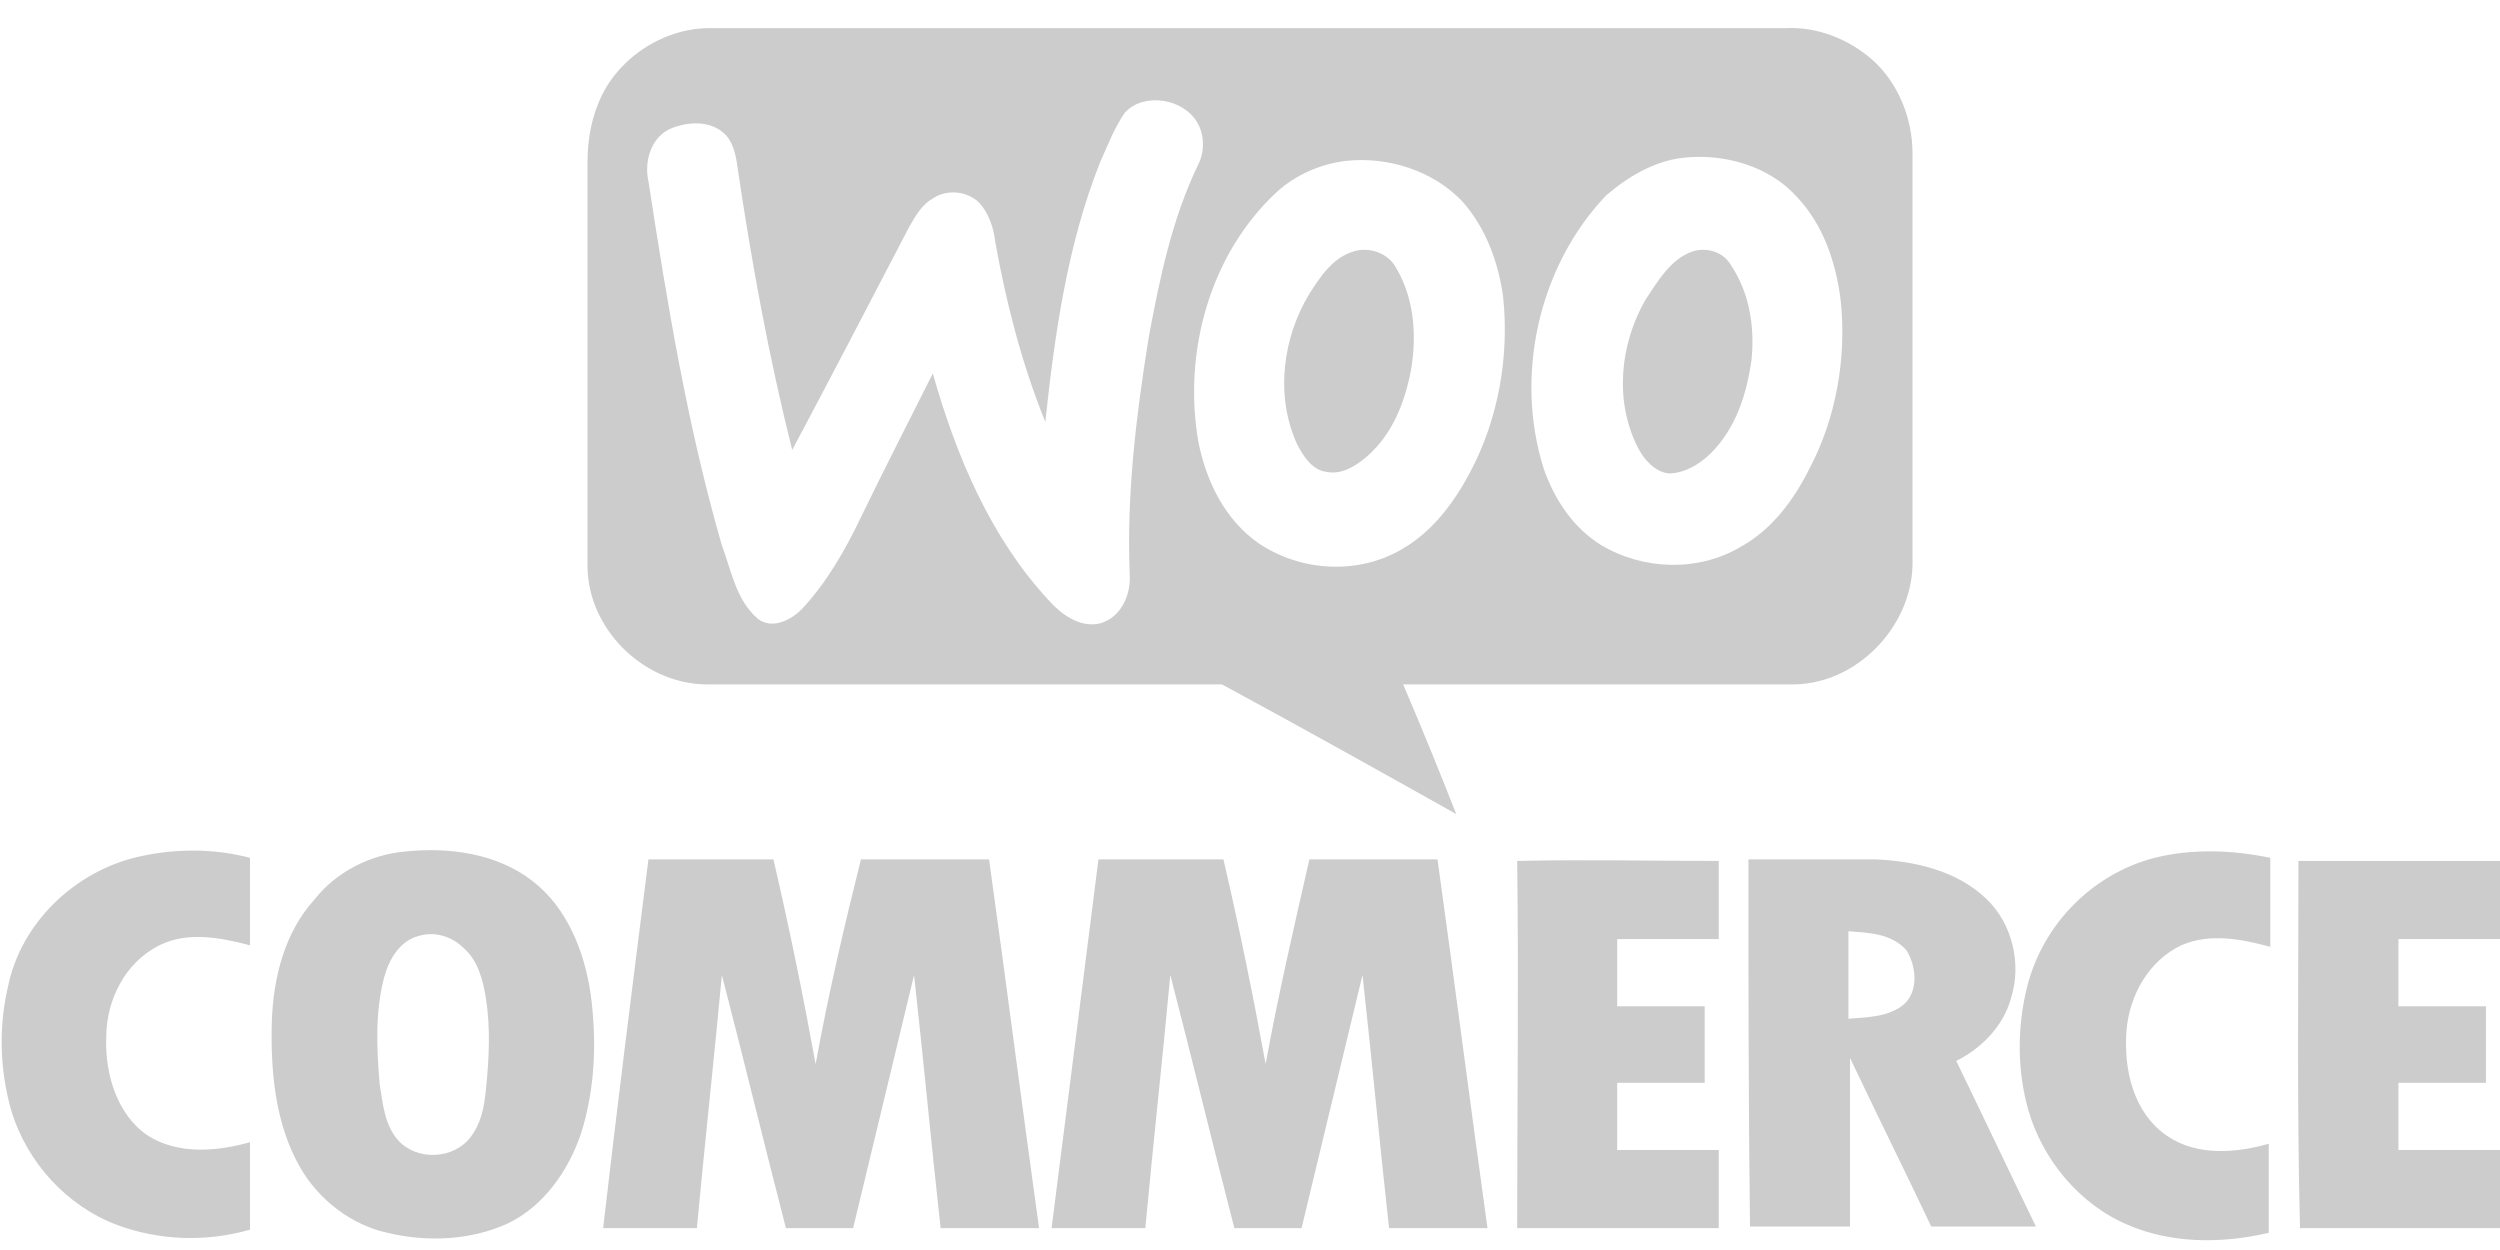
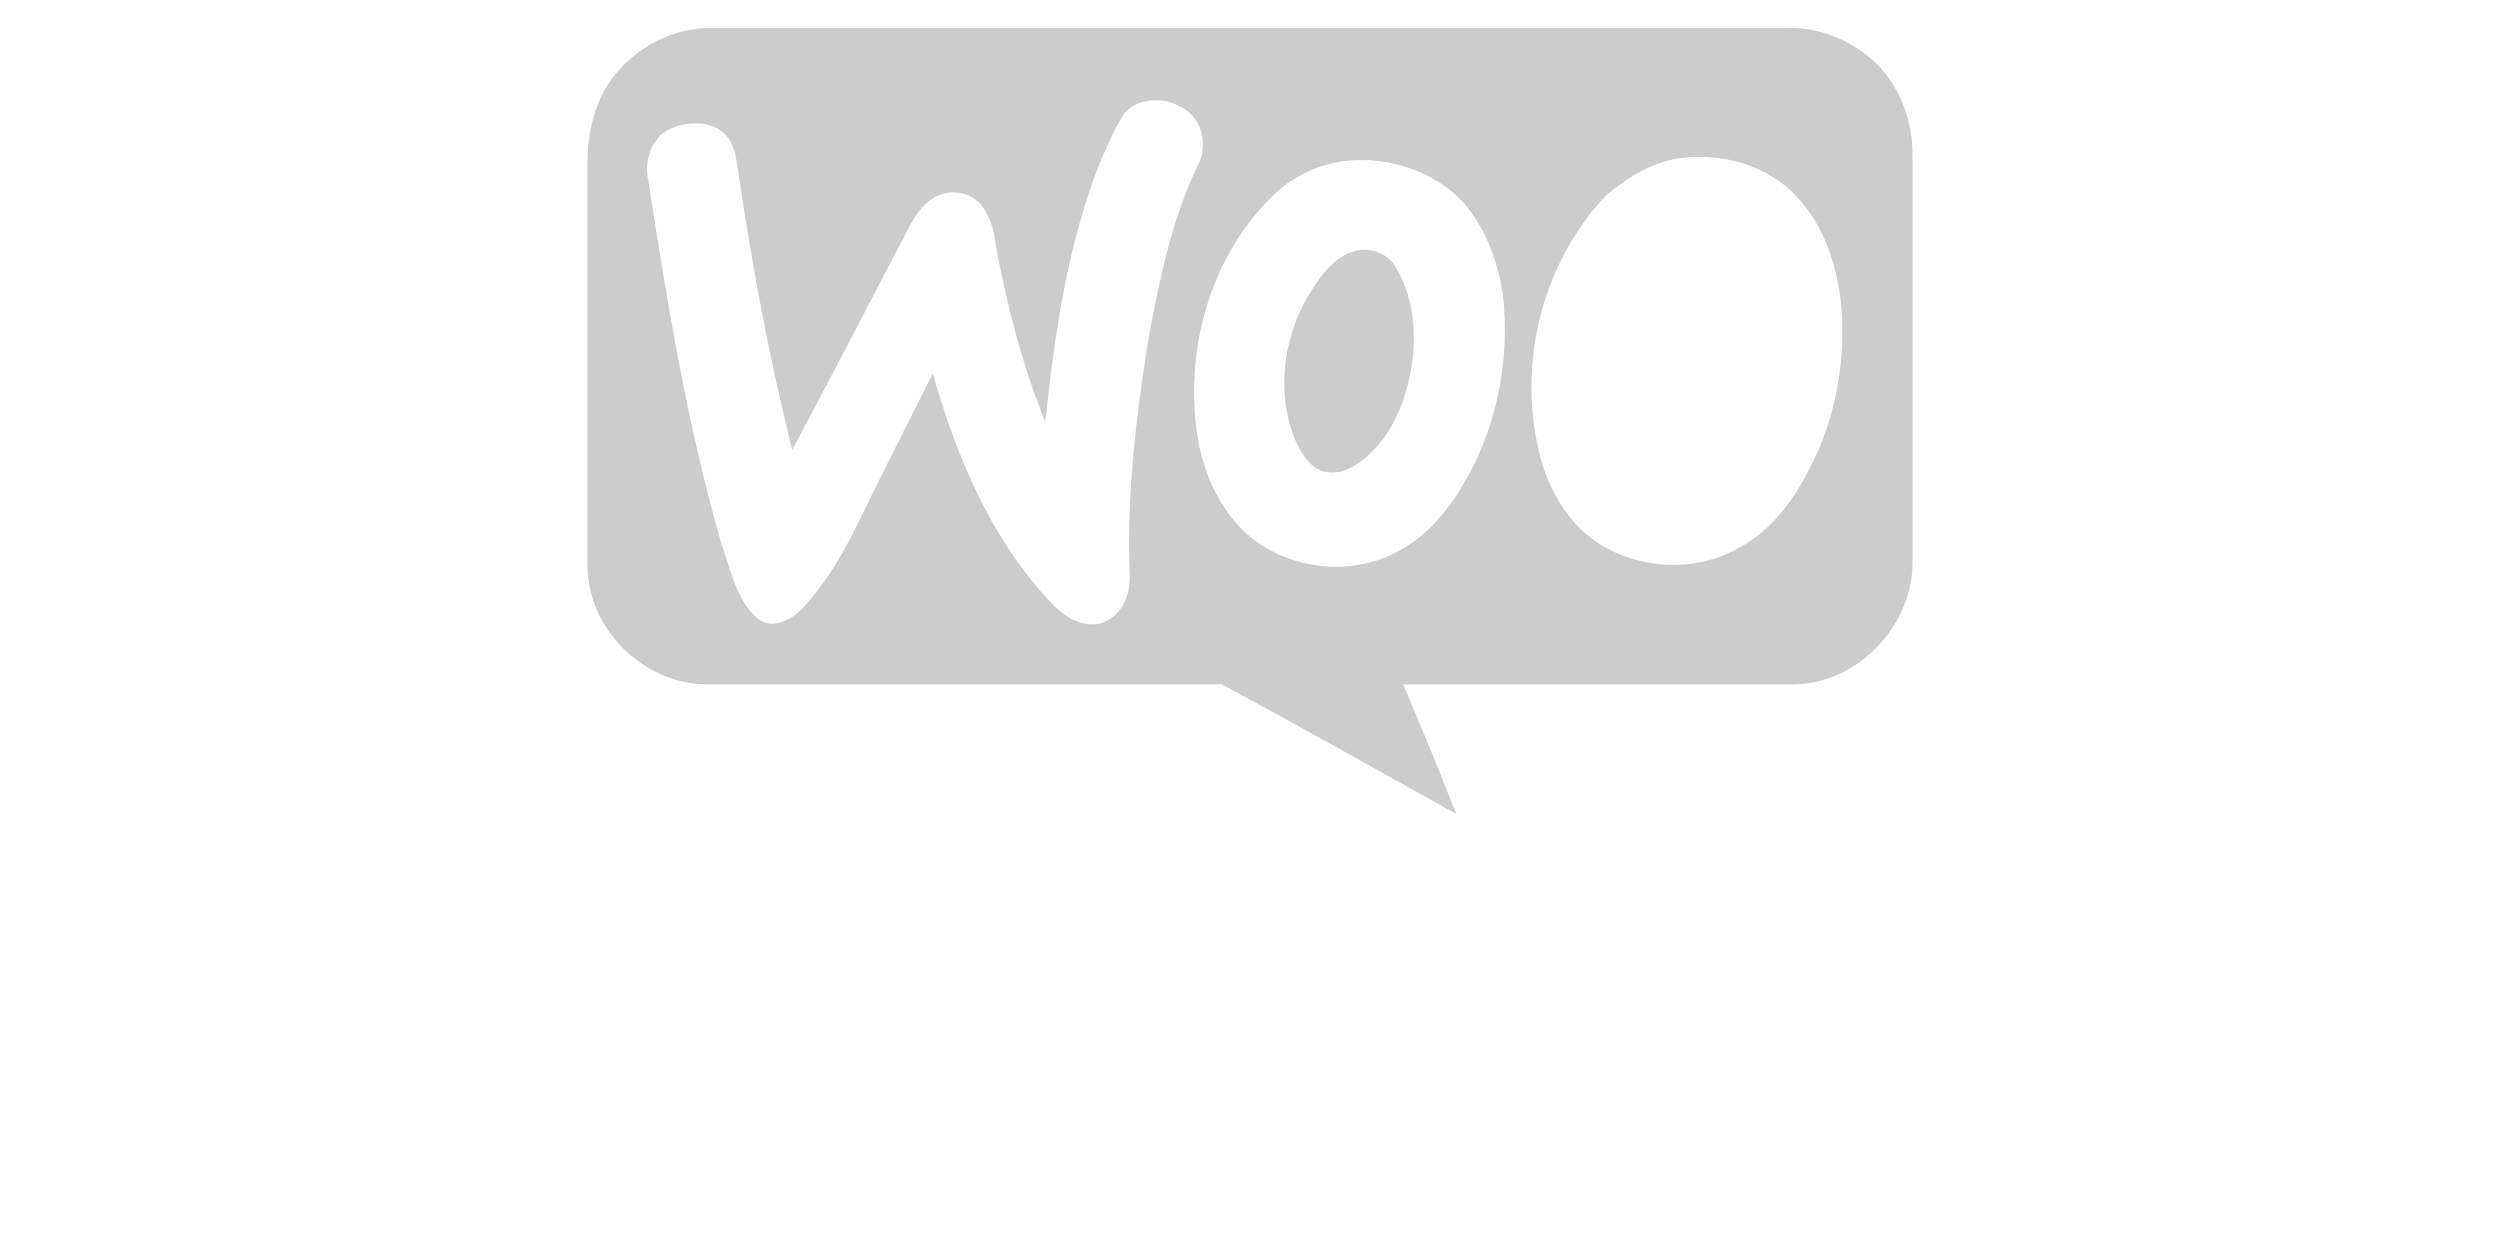
<svg xmlns="http://www.w3.org/2000/svg" viewBox="0 0 160 80">
  <g clip-rule="evenodd" fill="#ccc" fill-rule="evenodd">
    <path d="m86.6 16.1c-1.3.4-2.1 1.6-2.8 2.7-1.7 2.8-2.2 6.5-.8 9.6.4.8 1 1.7 1.9 1.8 1 .2 1.9-.4 2.6-1 1.6-1.4 2.4-3.4 2.8-5.5.4-2.3.2-4.8-1.1-6.8-.6-.8-1.7-1.1-2.6-.8z" />
-     <path d="m108.3 16.1c-1.4.5-2.2 1.9-3 3.1-1.6 2.8-2 6.4-.5 9.4.4.8 1.1 1.6 2 1.7 1 0 2-.6 2.7-1.3 1.6-1.6 2.3-3.8 2.6-6 .2-2-.1-4.2-1.3-6-.5-.9-1.6-1.2-2.5-.9z" />
    <path d="m119.8 3.8c-1.5-1.3-3.5-2.1-5.5-2-23 0-46 0-68.9 0-3 0-6 2-7.1 4.8-.5 1.2-.7 2.5-.7 3.8v25.8c0 4 3.5 7.5 7.5 7.6h33.1c5 2.7 10 5.5 15 8.3-1.1-2.8-2.2-5.5-3.4-8.3h25.1c4-.1 7.4-3.7 7.5-7.6 0-8.8 0-17.6 0-26.4 0-2.2-.9-4.5-2.6-6zm-47.5 32.9c.1 1.3-.5 2.8-1.9 3.2-1.3.3-2.5-.6-3.3-1.5-3.7-4-5.9-9.2-7.4-14.5-1.5 3-3.1 6.1-4.6 9.2-1 2.1-2.2 4.2-3.8 5.9-.7.7-1.9 1.3-2.8.6-1.4-1.2-1.7-3.1-2.3-4.7-2.2-7.6-3.5-15.5-4.7-23.3-.3-1.3.2-2.9 1.5-3.4 1-.4 2.4-.5 3.3.3.6.5.8 1.4.9 2.2.9 6.1 2 12.1 3.5 18.1 2.5-4.7 5-9.5 7.5-14.3.4-.7.8-1.4 1.5-1.8.9-.6 2.2-.5 3 .3.6.7.9 1.6 1 2.5.7 3.9 1.7 7.8 3.2 11.5.6-5.6 1.4-11.3 3.5-16.6.5-1.1.9-2.2 1.6-3.2 1.2-1.3 3.7-.9 4.6.6.5.8.5 1.9.1 2.7-1.7 3.5-2.5 7.4-3.2 11.2-.8 5-1.4 10-1.2 15zm21.8-6.5c-1 1.9-2.4 3.8-4.3 4.9-2.8 1.7-6.5 1.5-9.2-.3-2.2-1.5-3.4-4-3.9-6.5-1-5.7.7-12 5-16 1.2-1.1 2.8-1.8 4.4-2 2.7-.3 5.6.6 7.5 2.6 1.5 1.7 2.3 3.9 2.6 6.1.4 3.8-.3 7.8-2.1 11.2zm21.7-.2c-1 2-2.4 3.9-4.4 5-2.7 1.6-6.2 1.5-8.9-.1-1.8-1.1-3-2.9-3.7-4.9-1.9-6-.3-13 4-17.5 1.4-1.2 3.1-2.2 4.9-2.4 2.6-.3 5.5.5 7.3 2.5 1.7 1.8 2.5 4.2 2.8 6.6.4 3.7-.3 7.6-2 10.8z" />
-     <path d="m9 54.8c2.3-.5 4.7-.5 7 .1v5.6c-1.9-.5-4-.9-5.8 0-2.2 1.1-3.4 3.5-3.4 5.9-.1 2.3.7 5 2.7 6.3 1.9 1.2 4.4 1 6.5.4v5.6c-2.8.8-5.8.7-8.5-.3-3.2-1.2-5.8-4-6.8-7.4-.7-2.5-.8-5.2-.2-7.8.8-4.1 4.3-7.5 8.5-8.4m16.9-.3c2.8-.3 5.9.1 8.2 1.9 2.2 1.7 3.3 4.5 3.7 7.2.4 3 .3 6-.6 8.9-.8 2.4-2.4 4.7-4.7 5.8-2.4 1.1-5.2 1.2-7.7.6-2.3-.5-4.4-2.1-5.6-4.2-1.6-2.8-1.9-6.2-1.8-9.4.1-2.7.8-5.6 2.7-7.7 1.4-1.8 3.6-2.9 5.8-3.1m.9 5.4c-1.2.3-1.9 1.5-2.2 2.6-.6 2.2-.5 4.6-.3 6.9.2 1.2.3 2.6 1.2 3.6 1.2 1.3 3.5 1.2 4.6-.2.7-.9.9-2 1-3.1.2-1.9.3-3.9 0-5.8-.2-1.2-.5-2.4-1.4-3.2-.8-.8-1.9-1.1-2.9-.8m111.1-5c2.4-.6 5-.5 7.4 0v5.7c-1.8-.5-3.9-.9-5.7-.1-2.1 1-3.3 3.2-3.5 5.4-.2 2.5.4 5.3 2.6 6.8 1.9 1.3 4.4 1.1 6.5.5v5.7c-3 .7-6.2.7-9-.5-3.1-1.3-5.5-4.2-6.4-7.4-.7-2.5-.7-5.2-.1-7.7 1-4.2 4.3-7.4 8.2-8.4m-96.4.1h8c1 4.3 1.9 8.7 2.7 13.1.8-4.4 1.8-8.7 2.9-13.1h8.2c1.1 7.9 2.1 15.7 3.2 23.6-2.1 0-4.2 0-6.3 0-.6-5.4-1.1-10.8-1.7-16.2-1.3 5.4-2.6 10.8-3.9 16.2-1.4 0-2.9 0-4.3 0-1.4-5.4-2.7-10.8-4.1-16.2-.5 5.4-1.1 10.8-1.6 16.2-2 0-4 0-6 0 .9-7.8 1.9-15.7 2.9-23.6m28.8 0h8c1 4.3 1.9 8.7 2.7 13.1.8-4.4 1.8-8.7 2.8-13.1h8.2c1.1 7.9 2.1 15.7 3.2 23.6-2.1 0-4.2 0-6.3 0-.6-5.4-1.1-10.8-1.7-16.2-1.3 5.4-2.6 10.8-3.9 16.2-1.4 0-2.9 0-4.3 0-1.4-5.4-2.7-10.8-4.1-16.2-.5 5.4-1.1 10.8-1.6 16.2-2 0-4 0-6 0 1-7.8 2-15.7 3-23.6m26.8.1c4.3-.1 8.6 0 12.9 0v5c-2.2 0-4.3 0-6.5 0v4.3h5.6v4.9c-1.9 0-3.7 0-5.6 0v4.3h6.5v5c-4.3 0-8.6 0-12.9 0 0-7.8.1-15.6 0-23.5m14.8-.1h8.1c2.5.1 5.2.7 7.1 2.5 1.7 1.6 2.3 4.2 1.6 6.4-.5 1.8-1.9 3.2-3.5 4 1.7 3.5 3.4 7.1 5.1 10.6-2.2 0-4.5 0-6.7 0-1.7-3.6-3.5-7.2-5.2-10.8v10.8c-2.1 0-4.2 0-6.4 0-.1-7.7-.1-15.6-.1-23.5m6.4 4.6v5.6c1.2-.1 2.4-.1 3.4-.8 1.1-.8 1-2.5.3-3.6-1-1.1-2.5-1.1-3.7-1.2m28.8-4.5h12.9v5c-2.2 0-4.4 0-6.5 0v4.3h5.6v4.9h-5.6v4.3h6.6v5c-4.3 0-8.6 0-12.9 0-.2-7.8-.1-15.7-.1-23.5" />
  </g>
</svg>